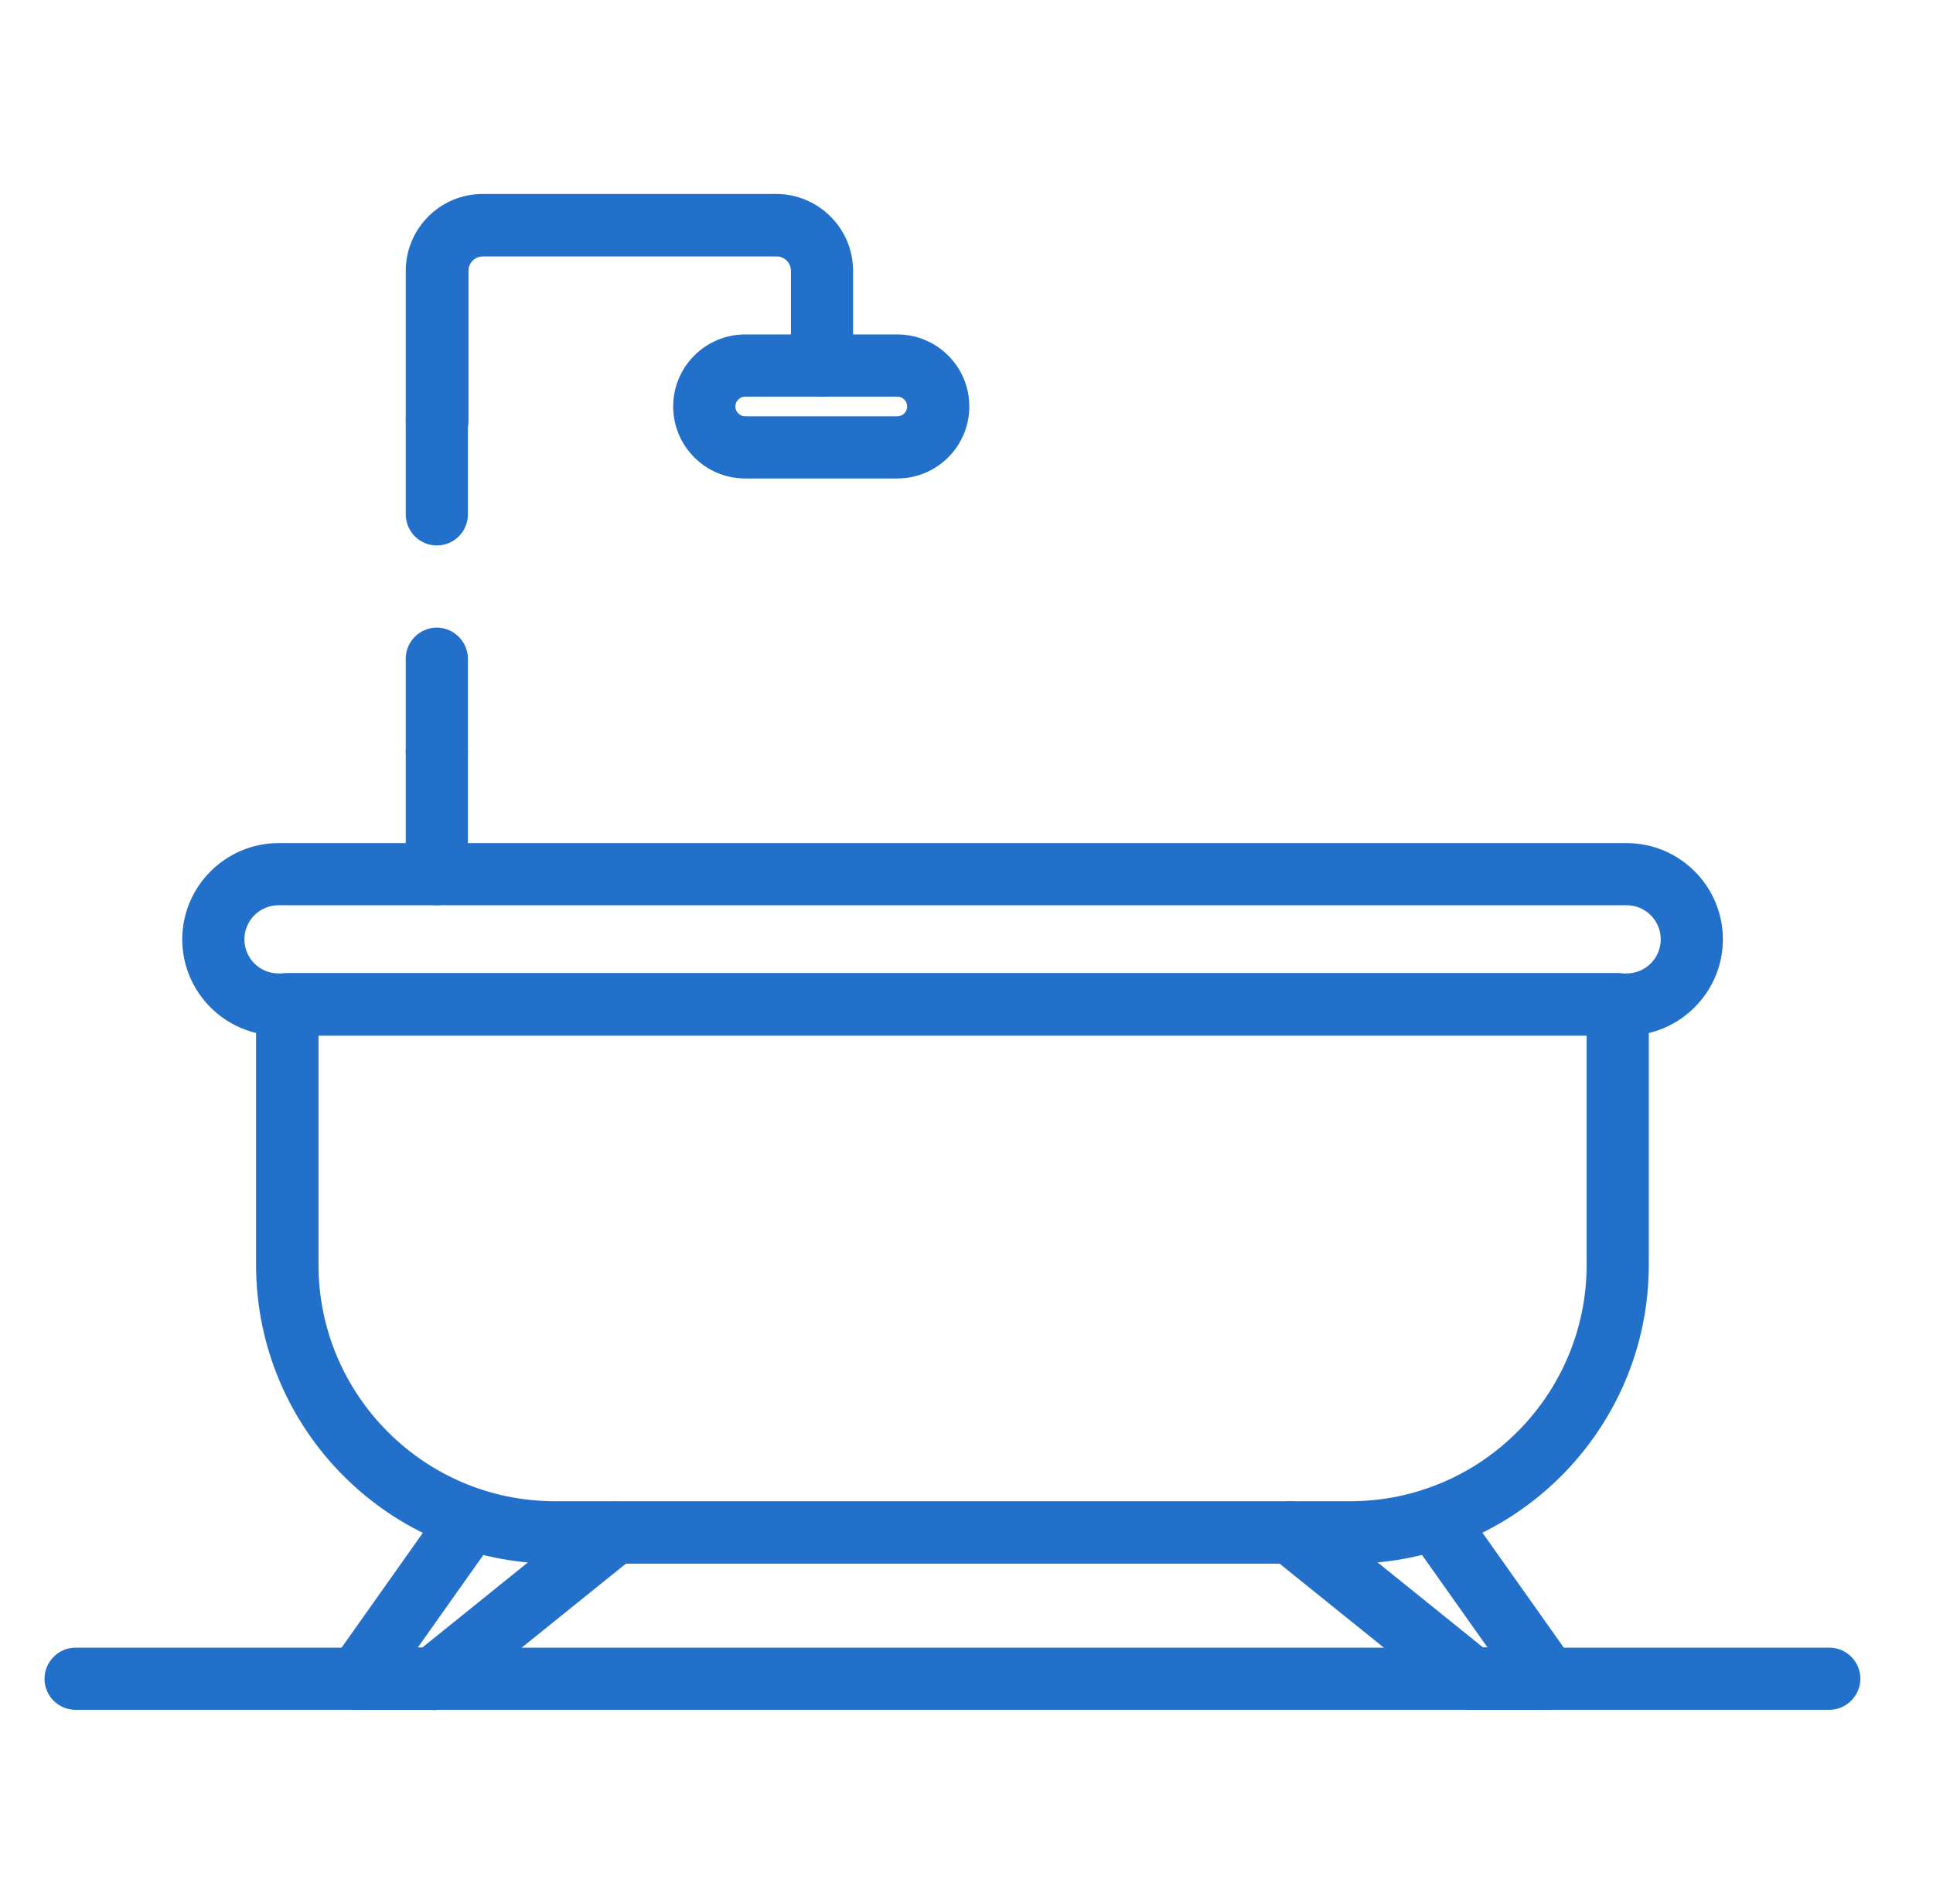
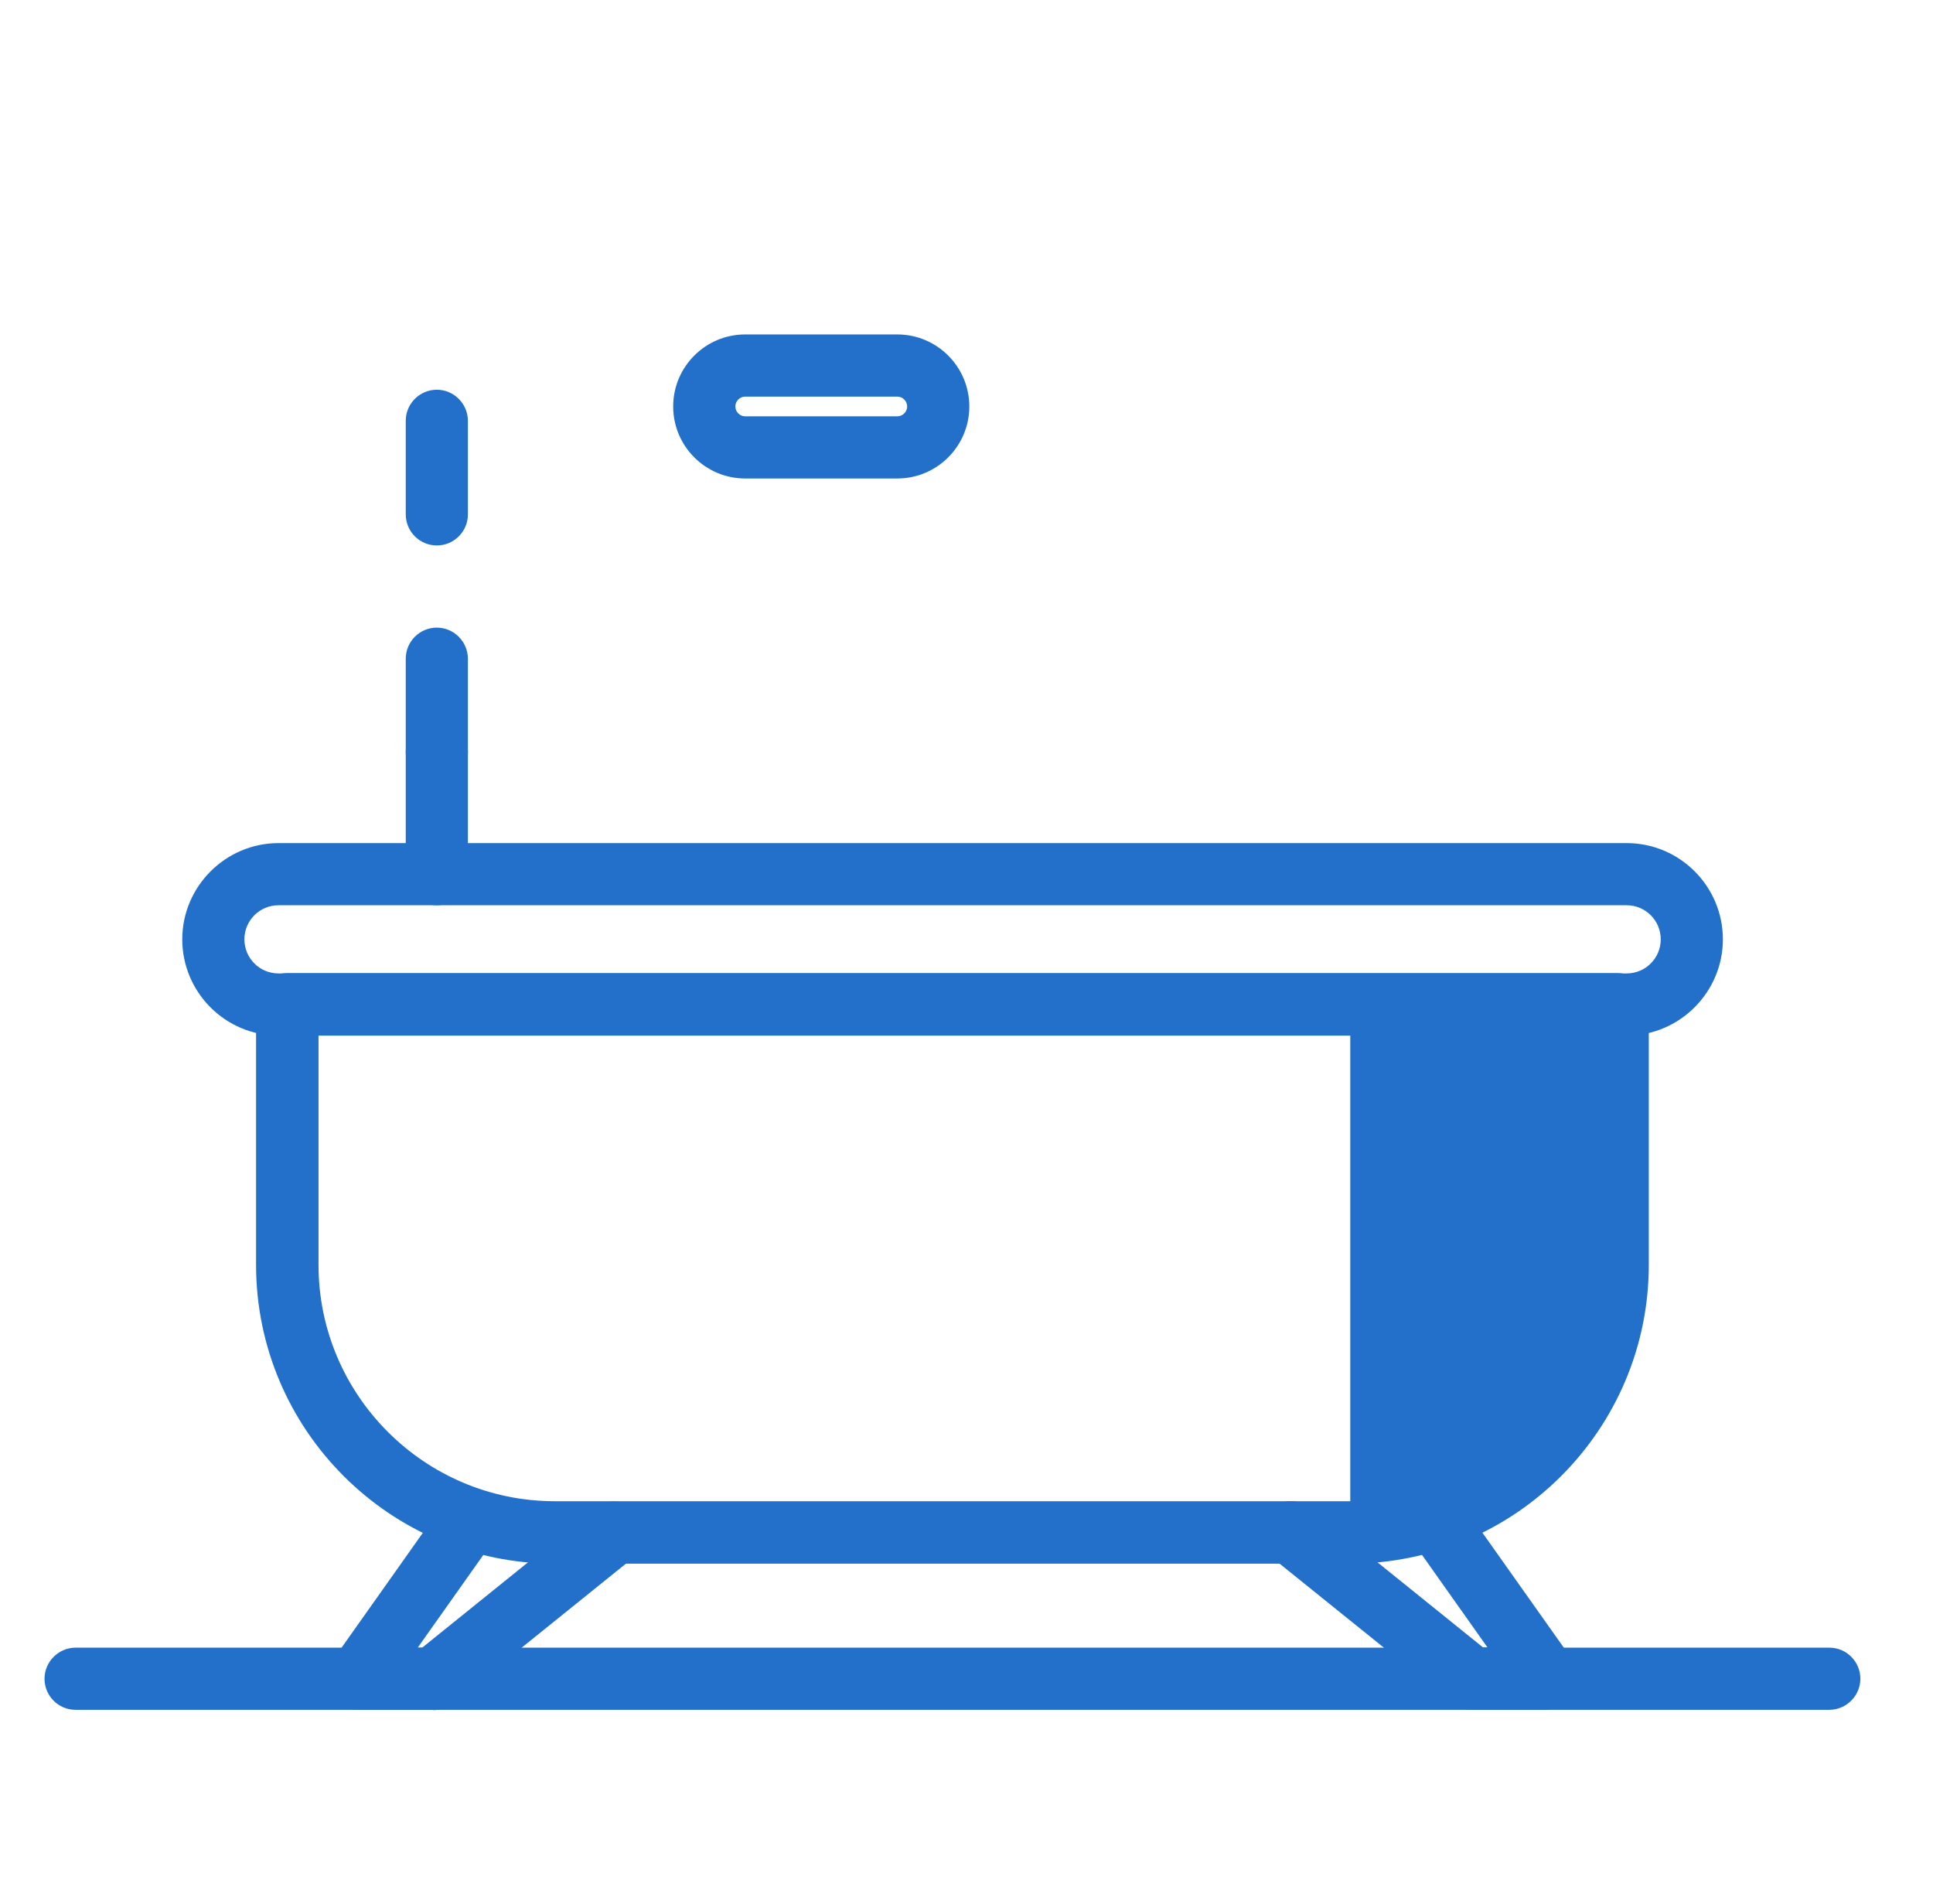
<svg xmlns="http://www.w3.org/2000/svg" width="66" height="65" viewBox="0 0 66 65" fill="none">
-   <path d="M46.104 53.379H18.945C13.324 53.379 8.743 48.809 8.743 43.177V34.28C8.743 33.689 9.222 33.219 9.804 33.219H55.235C55.827 33.219 56.296 33.699 56.296 34.28V43.177C56.296 48.798 51.725 53.379 46.094 53.379H46.104ZM10.875 35.352V43.177C10.875 47.625 14.497 51.247 18.945 51.247H46.104C50.552 51.247 54.174 47.625 54.174 43.177V35.352H10.875Z" fill="#2370CB" />
+   <path d="M46.104 53.379H18.945C13.324 53.379 8.743 48.809 8.743 43.177V34.28C8.743 33.689 9.222 33.219 9.804 33.219H55.235C55.827 33.219 56.296 33.699 56.296 34.28V43.177C56.296 48.798 51.725 53.379 46.094 53.379H46.104ZM10.875 35.352V43.177C10.875 47.625 14.497 51.247 18.945 51.247H46.104V35.352H10.875Z" fill="#2370CB" />
  <path d="M55.541 35.352H9.508C7.692 35.352 6.223 33.872 6.223 32.066C6.223 30.261 7.702 28.781 9.508 28.781H55.541C57.357 28.781 58.826 30.261 58.826 32.066C58.826 33.872 57.347 35.352 55.541 35.352ZM9.508 30.903C8.865 30.903 8.345 31.424 8.345 32.066C8.345 32.709 8.865 33.23 9.508 33.23H55.541C56.184 33.23 56.704 32.709 56.704 32.066C56.704 31.424 56.184 30.903 55.541 30.903H9.508Z" fill="#2370CB" />
  <path d="M14.793 58.368H12.212C11.814 58.368 11.447 58.144 11.263 57.797C11.079 57.44 11.11 57.022 11.345 56.695L15.201 51.247C15.538 50.767 16.201 50.655 16.68 50.992C17.16 51.328 17.272 51.992 16.935 52.471L14.262 56.246H14.415L20.312 51.492C20.772 51.124 21.435 51.196 21.812 51.655C22.18 52.114 22.108 52.788 21.649 53.155L15.456 58.144C15.262 58.297 15.028 58.378 14.793 58.378V58.368Z" fill="#2370CB" />
  <path d="M52.837 58.368H50.256C50.011 58.368 49.777 58.287 49.593 58.133L43.4 53.145C42.941 52.777 42.87 52.104 43.237 51.645C43.604 51.186 44.278 51.114 44.737 51.482L50.634 56.236H50.787L48.114 52.461C47.777 51.981 47.889 51.318 48.369 50.982C48.848 50.645 49.511 50.757 49.848 51.237L53.705 56.685C53.939 57.011 53.96 57.44 53.786 57.787C53.603 58.144 53.235 58.358 52.837 58.358V58.368Z" fill="#2370CB" />
  <path d="M62.459 58.368H2.581C1.989 58.368 1.52 57.889 1.52 57.307C1.52 56.726 1.999 56.246 2.581 56.246H62.459C63.05 56.246 63.52 56.726 63.52 57.307C63.52 57.889 63.04 58.368 62.459 58.368Z" fill="#2370CB" />
-   <path d="M14.915 15.426C14.323 15.426 13.854 14.947 13.854 14.365V9.244C13.854 7.805 15.027 6.622 16.476 6.622H26.505C27.944 6.622 29.127 7.795 29.127 9.244V12.478C29.127 13.069 28.648 13.539 28.066 13.539C27.484 13.539 27.005 13.059 27.005 12.478V9.244C27.005 8.978 26.791 8.754 26.515 8.754H16.486C16.221 8.754 15.996 8.968 15.996 9.244V14.365C15.996 14.957 15.517 15.426 14.935 15.426H14.915Z" fill="#2370CB" />
  <path d="M14.915 26.741C14.323 26.741 13.854 26.261 13.854 25.68V22.486C13.854 21.895 14.334 21.425 14.915 21.425C15.497 21.425 15.976 21.905 15.976 22.486V25.68C15.976 26.271 15.497 26.741 14.915 26.741Z" fill="#2370CB" />
  <path d="M14.915 18.62C14.323 18.62 13.854 18.14 13.854 17.559V14.365C13.854 13.774 14.334 13.304 14.915 13.304C15.497 13.304 15.976 13.784 15.976 14.365V17.559C15.976 18.15 15.497 18.62 14.915 18.62Z" fill="#2370CB" />
  <path d="M14.915 30.903C14.323 30.903 13.854 30.424 13.854 29.842V25.669C13.854 25.078 14.334 24.608 14.915 24.608C15.497 24.608 15.976 25.088 15.976 25.669V29.842C15.976 30.434 15.497 30.903 14.915 30.903Z" fill="#2370CB" />
  <path d="M30.637 16.334H25.444C24.087 16.334 22.985 15.232 22.985 13.876C22.985 12.519 24.087 11.417 25.444 11.417H30.637C31.994 11.417 33.096 12.519 33.096 13.876C33.096 15.232 31.994 16.334 30.637 16.334ZM25.444 13.539C25.261 13.539 25.108 13.692 25.108 13.876C25.108 14.059 25.261 14.212 25.444 14.212H30.637C30.821 14.212 30.974 14.059 30.974 13.876C30.974 13.692 30.821 13.539 30.637 13.539H25.444Z" fill="#2370CB" />
</svg>